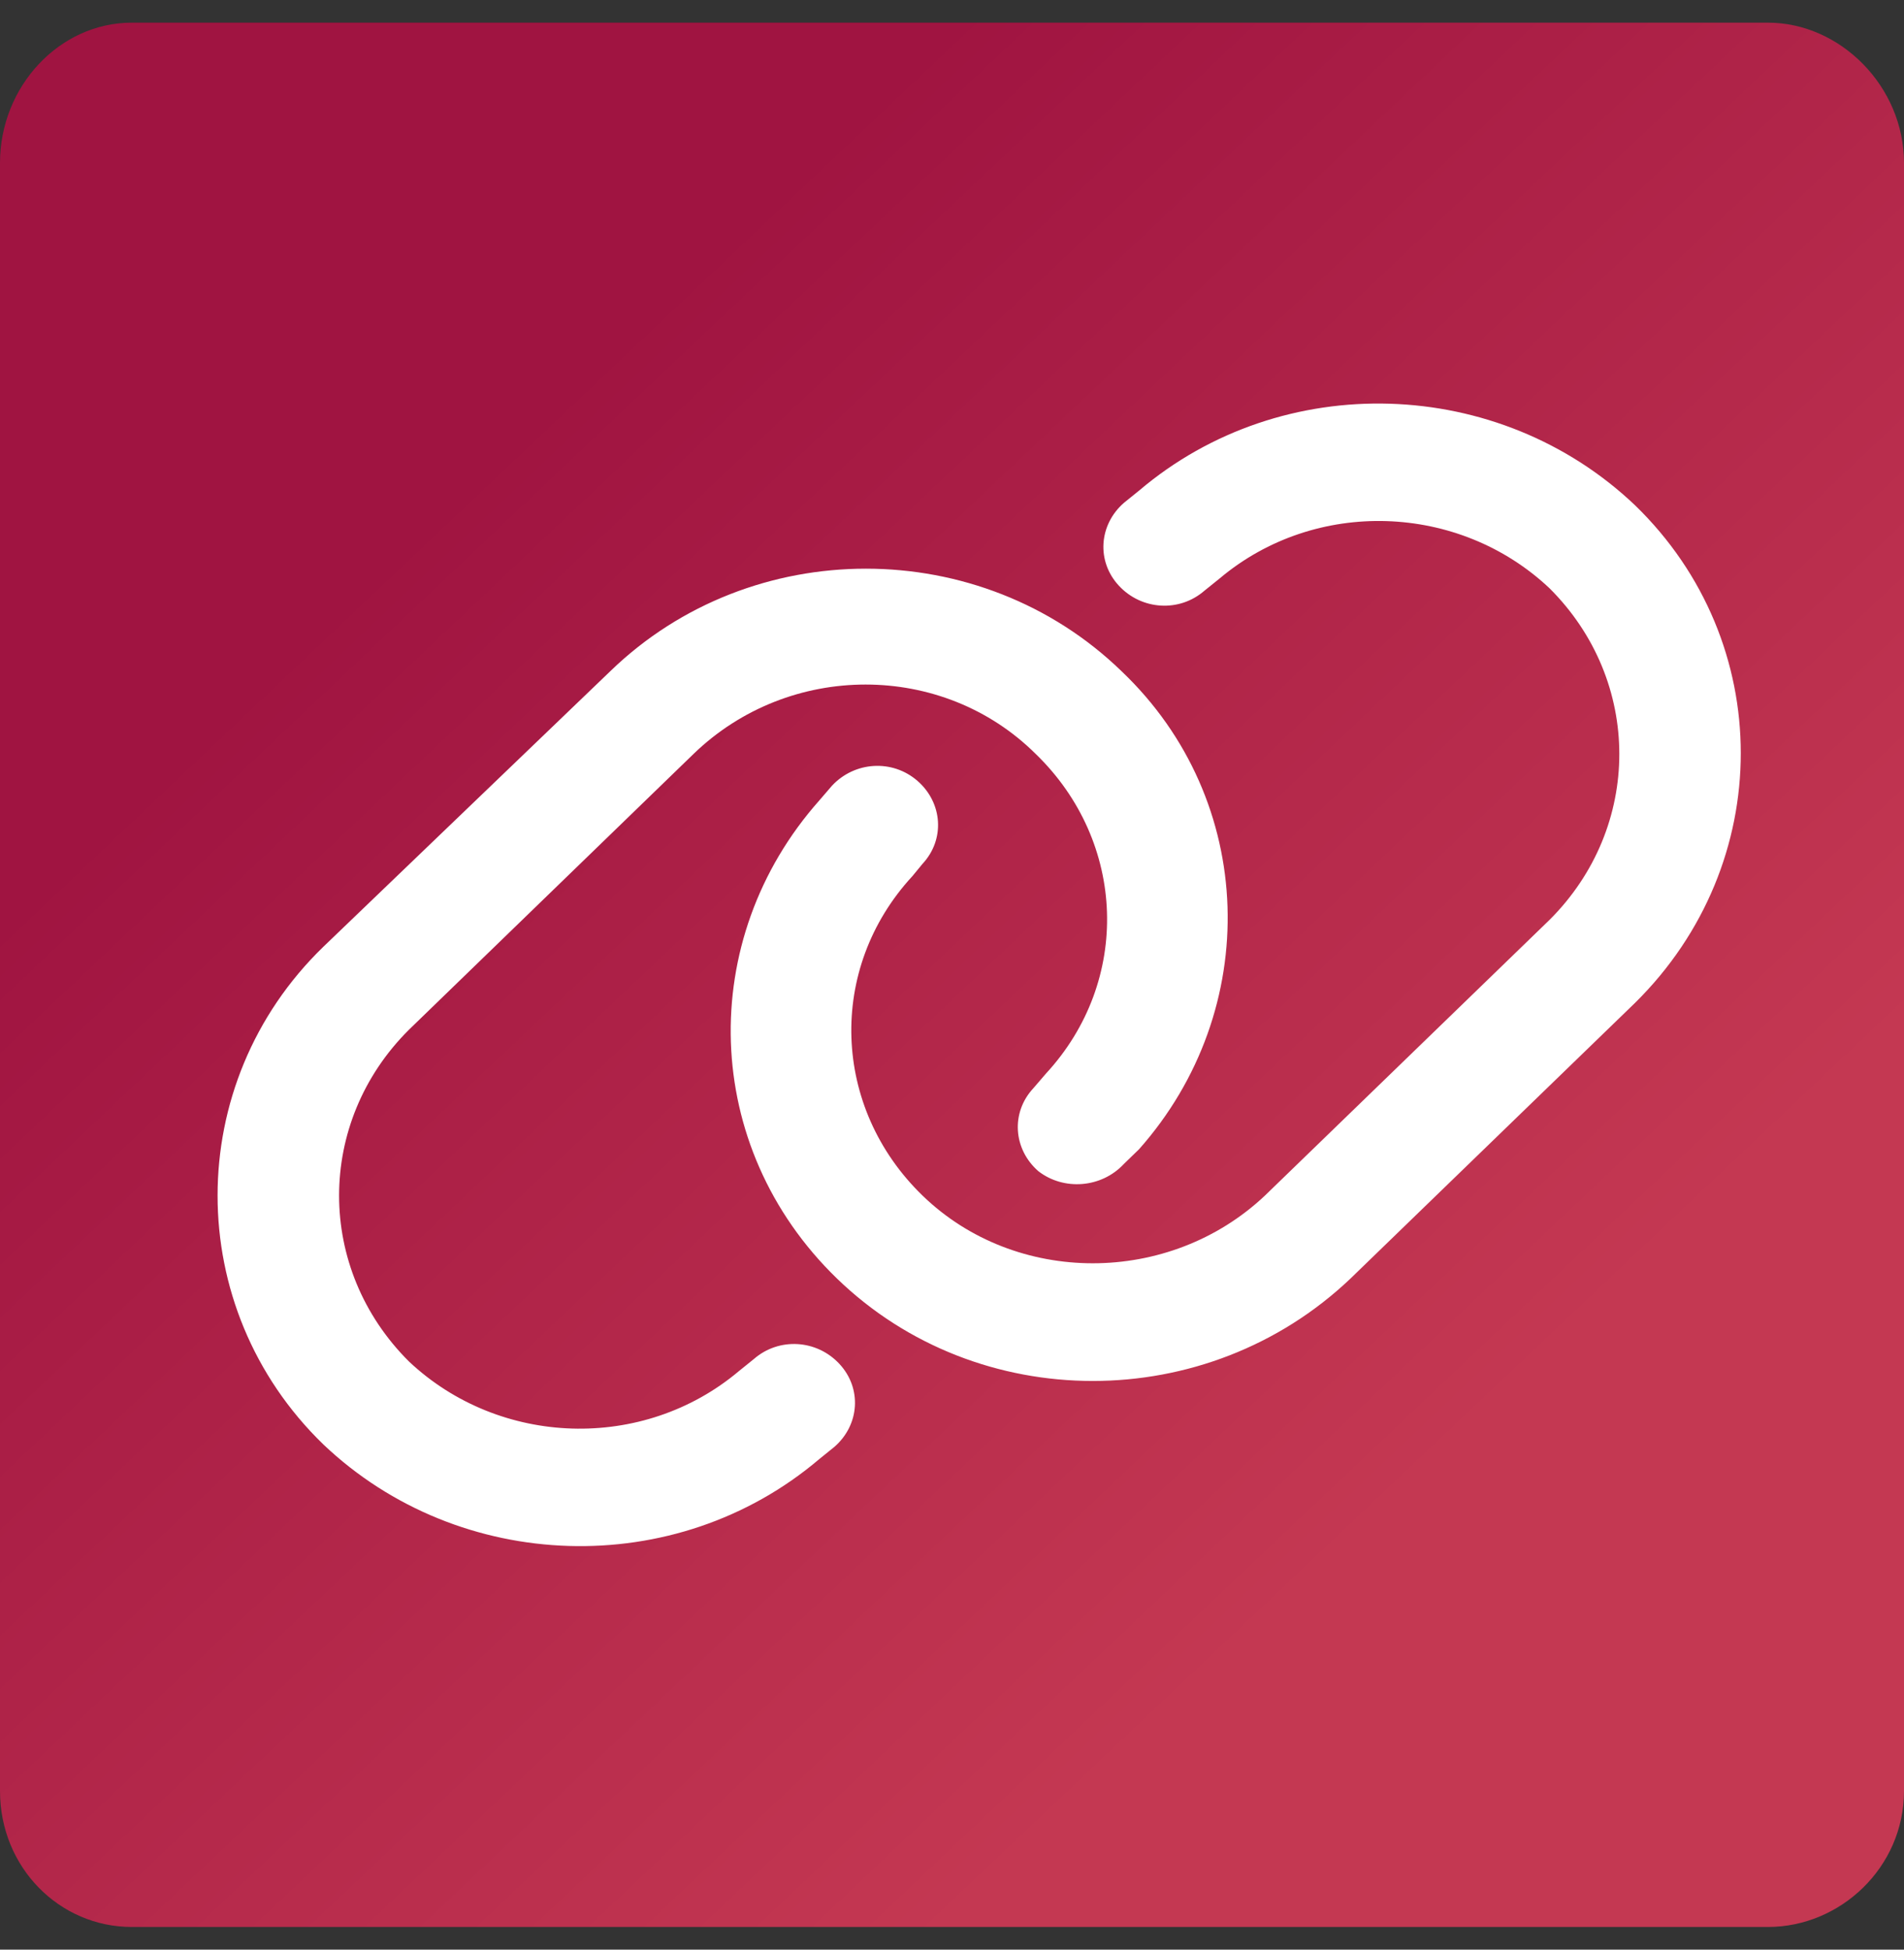
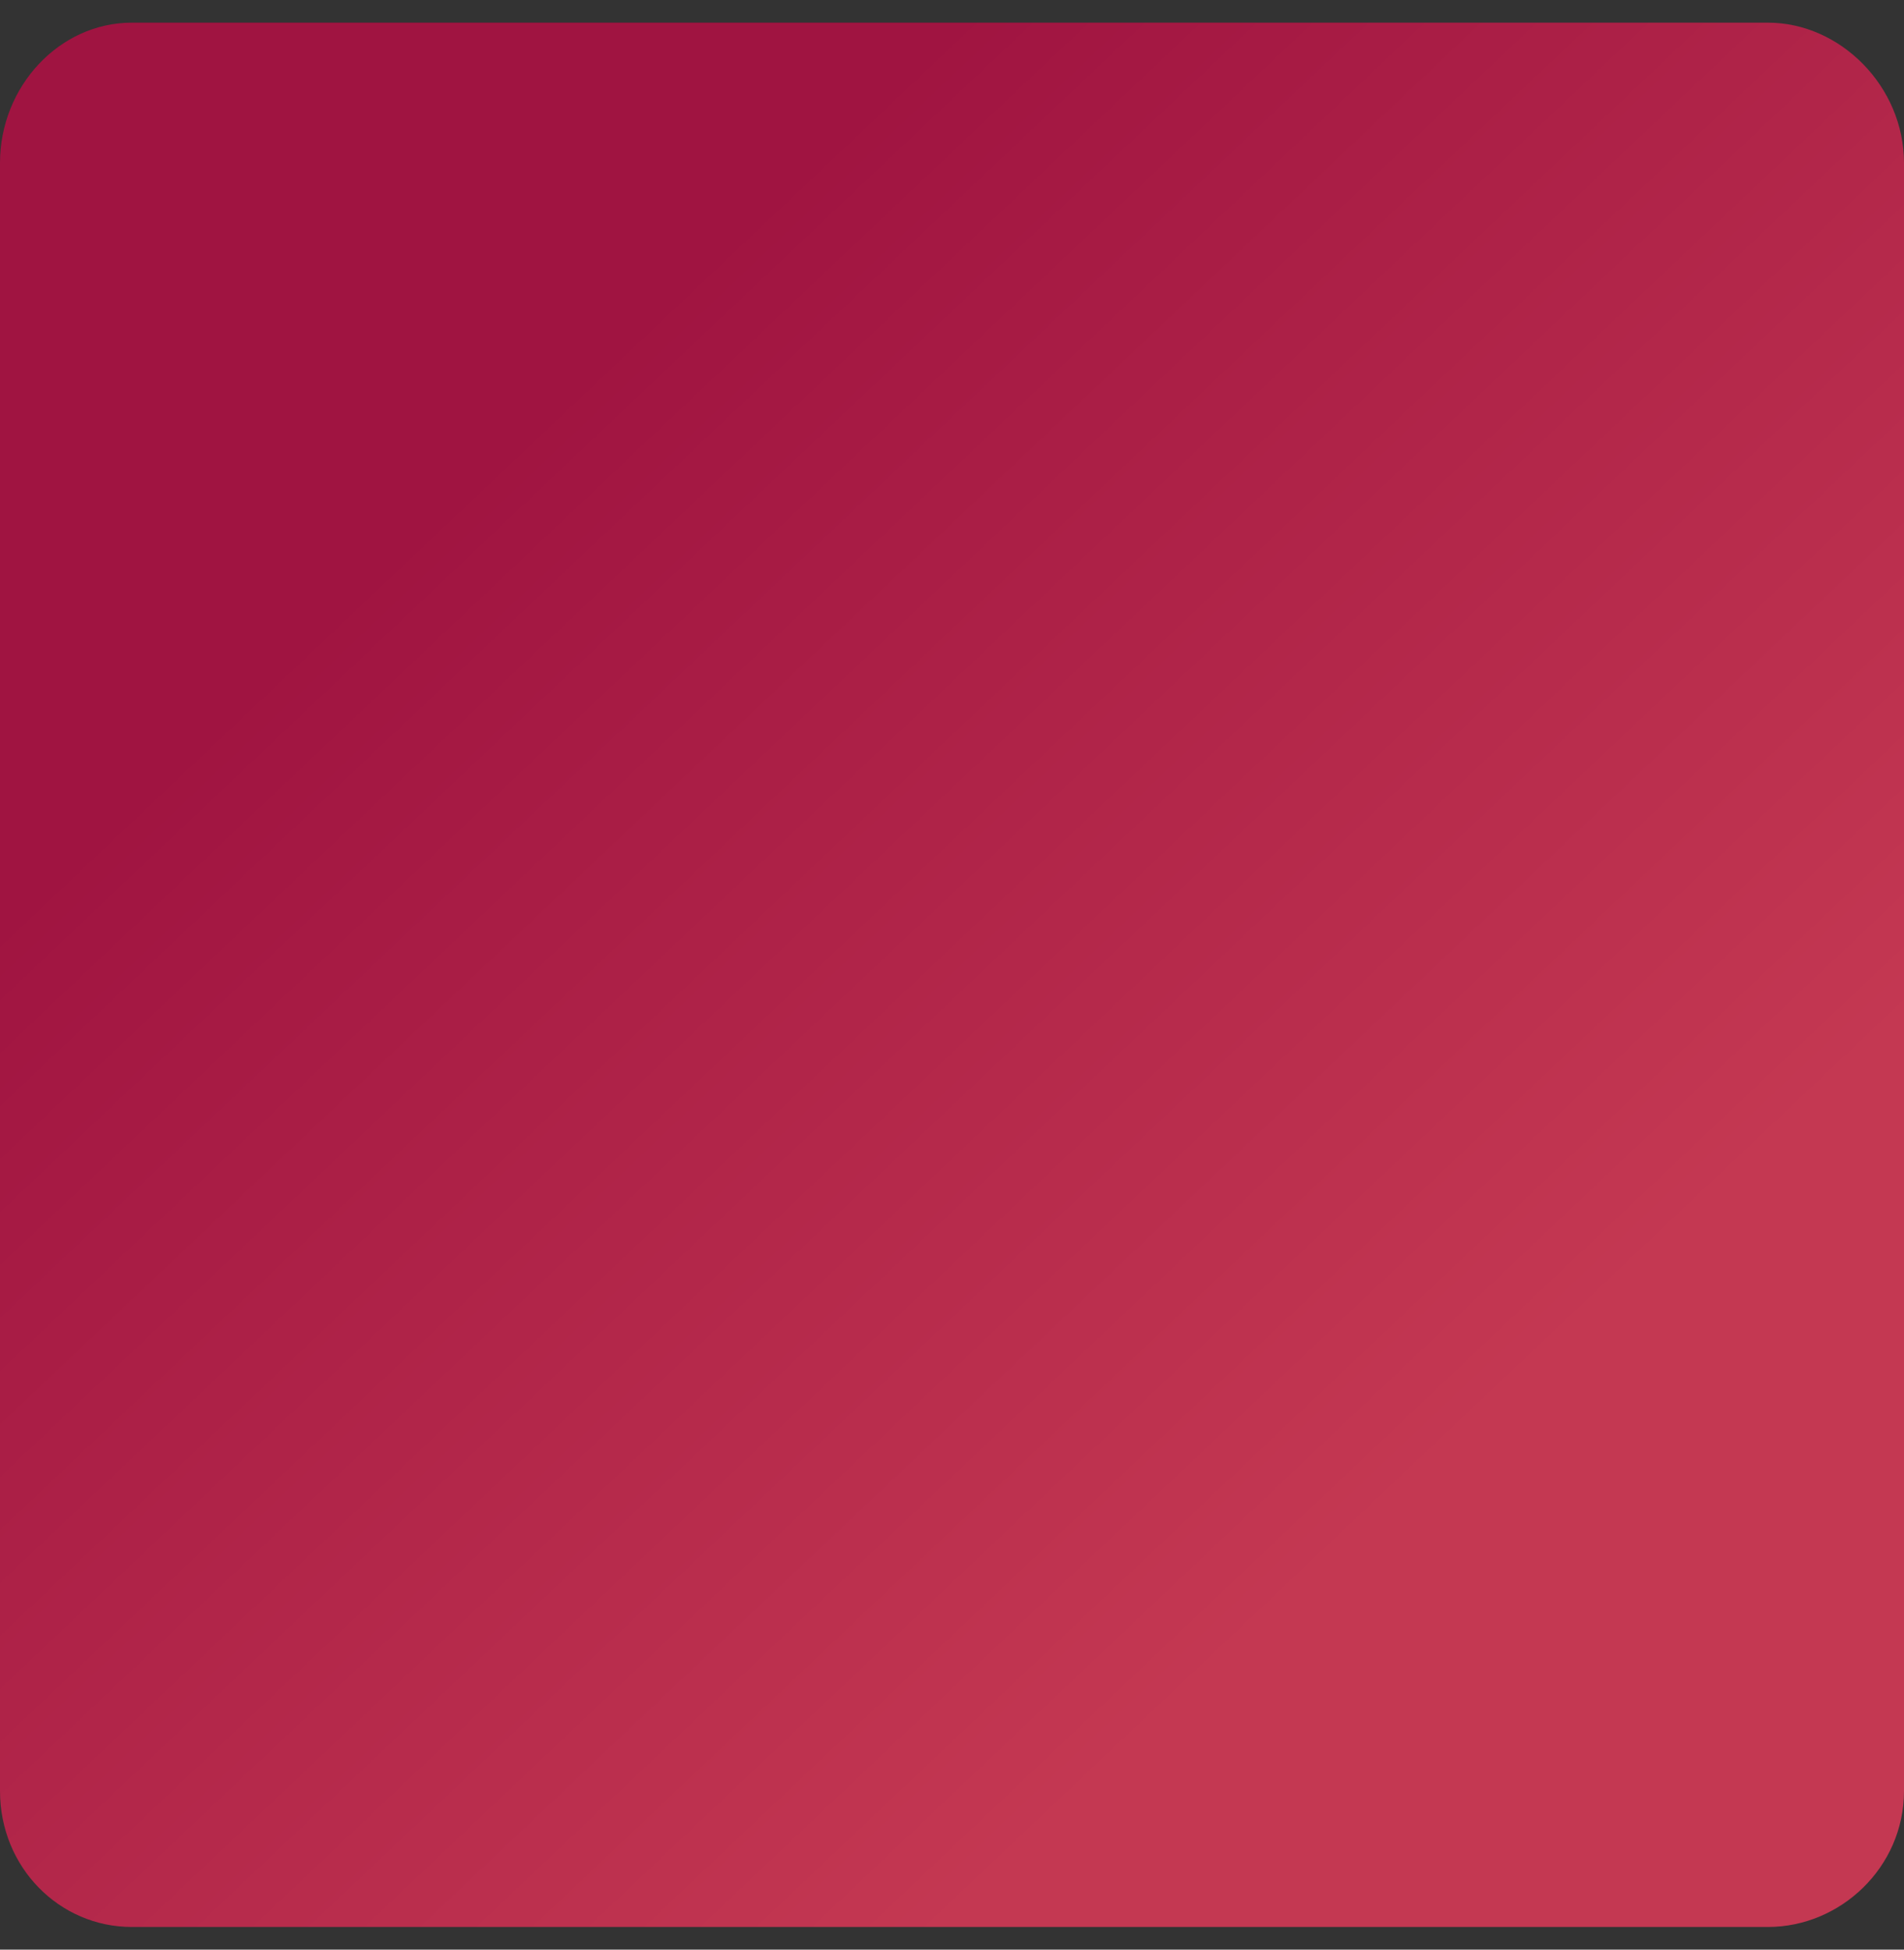
<svg xmlns="http://www.w3.org/2000/svg" width="42" height="43" viewBox="0 0 42 43" fill="none">
  <rect x="0" y="0" width="42" height="43" fill="#333333" stroke="none" />
  <path d="M39 0.5H2.906C1.312 0.5 0 1.906 0 3.594V39.5C0 41.188 1.312 42.5 2.906 42.5H39C40.594 42.5 42 41.188 42 39.5V3.594C42 1.906 40.594 0.5 39 0.5Z" fill="url(#paint0_linear_192_10054)" />
-   <path d="M13.464 14.802C16.574 11.789 21.628 11.789 24.738 14.802C27.737 17.654 27.848 22.28 25.126 25.347L24.793 25.67C24.293 26.208 23.46 26.262 22.905 25.831C22.35 25.347 22.294 24.54 22.794 24.002L23.072 23.679C24.96 21.635 24.849 18.568 22.849 16.631C20.794 14.587 17.407 14.587 15.296 16.631L9.021 22.711C6.966 24.755 6.966 27.983 9.021 30.028C11.02 31.911 14.186 32.018 16.296 30.243L16.629 29.974C17.185 29.49 18.018 29.544 18.517 30.082C19.017 30.62 18.962 31.427 18.406 31.911L18.073 32.18C14.908 34.87 10.131 34.708 7.132 31.857C4.022 28.844 4.022 23.895 7.132 20.882L13.464 14.802ZM29.791 28.198C26.626 31.211 21.572 31.211 18.462 28.198C15.463 25.293 15.352 20.72 18.073 17.654L18.351 17.331C18.851 16.793 19.684 16.739 20.239 17.223C20.794 17.707 20.85 18.515 20.35 19.052L20.128 19.322C18.24 21.366 18.351 24.433 20.35 26.369C22.405 28.36 25.793 28.36 27.903 26.369L34.179 20.29C36.234 18.245 36.234 15.017 34.179 12.973C32.18 11.09 29.014 10.982 26.904 12.758L26.57 13.027C26.015 13.511 25.182 13.457 24.682 12.919C24.182 12.381 24.238 11.574 24.793 11.09L25.126 10.821C28.292 8.131 33.068 8.292 36.067 11.144C39.177 14.157 39.177 19.052 36.067 22.119L29.791 28.198Z" fill="white" />
  <defs>
    <linearGradient id="paint0_linear_192_10054" x1="2.5698e-07" y1="20.309" x2="21" y2="42.5" gradientUnits="userSpaceOnUse">
      <stop stop-color="#A01441" />
      <stop offset="1" stop-color="#C43852" />
    </linearGradient>
  </defs>
</svg>